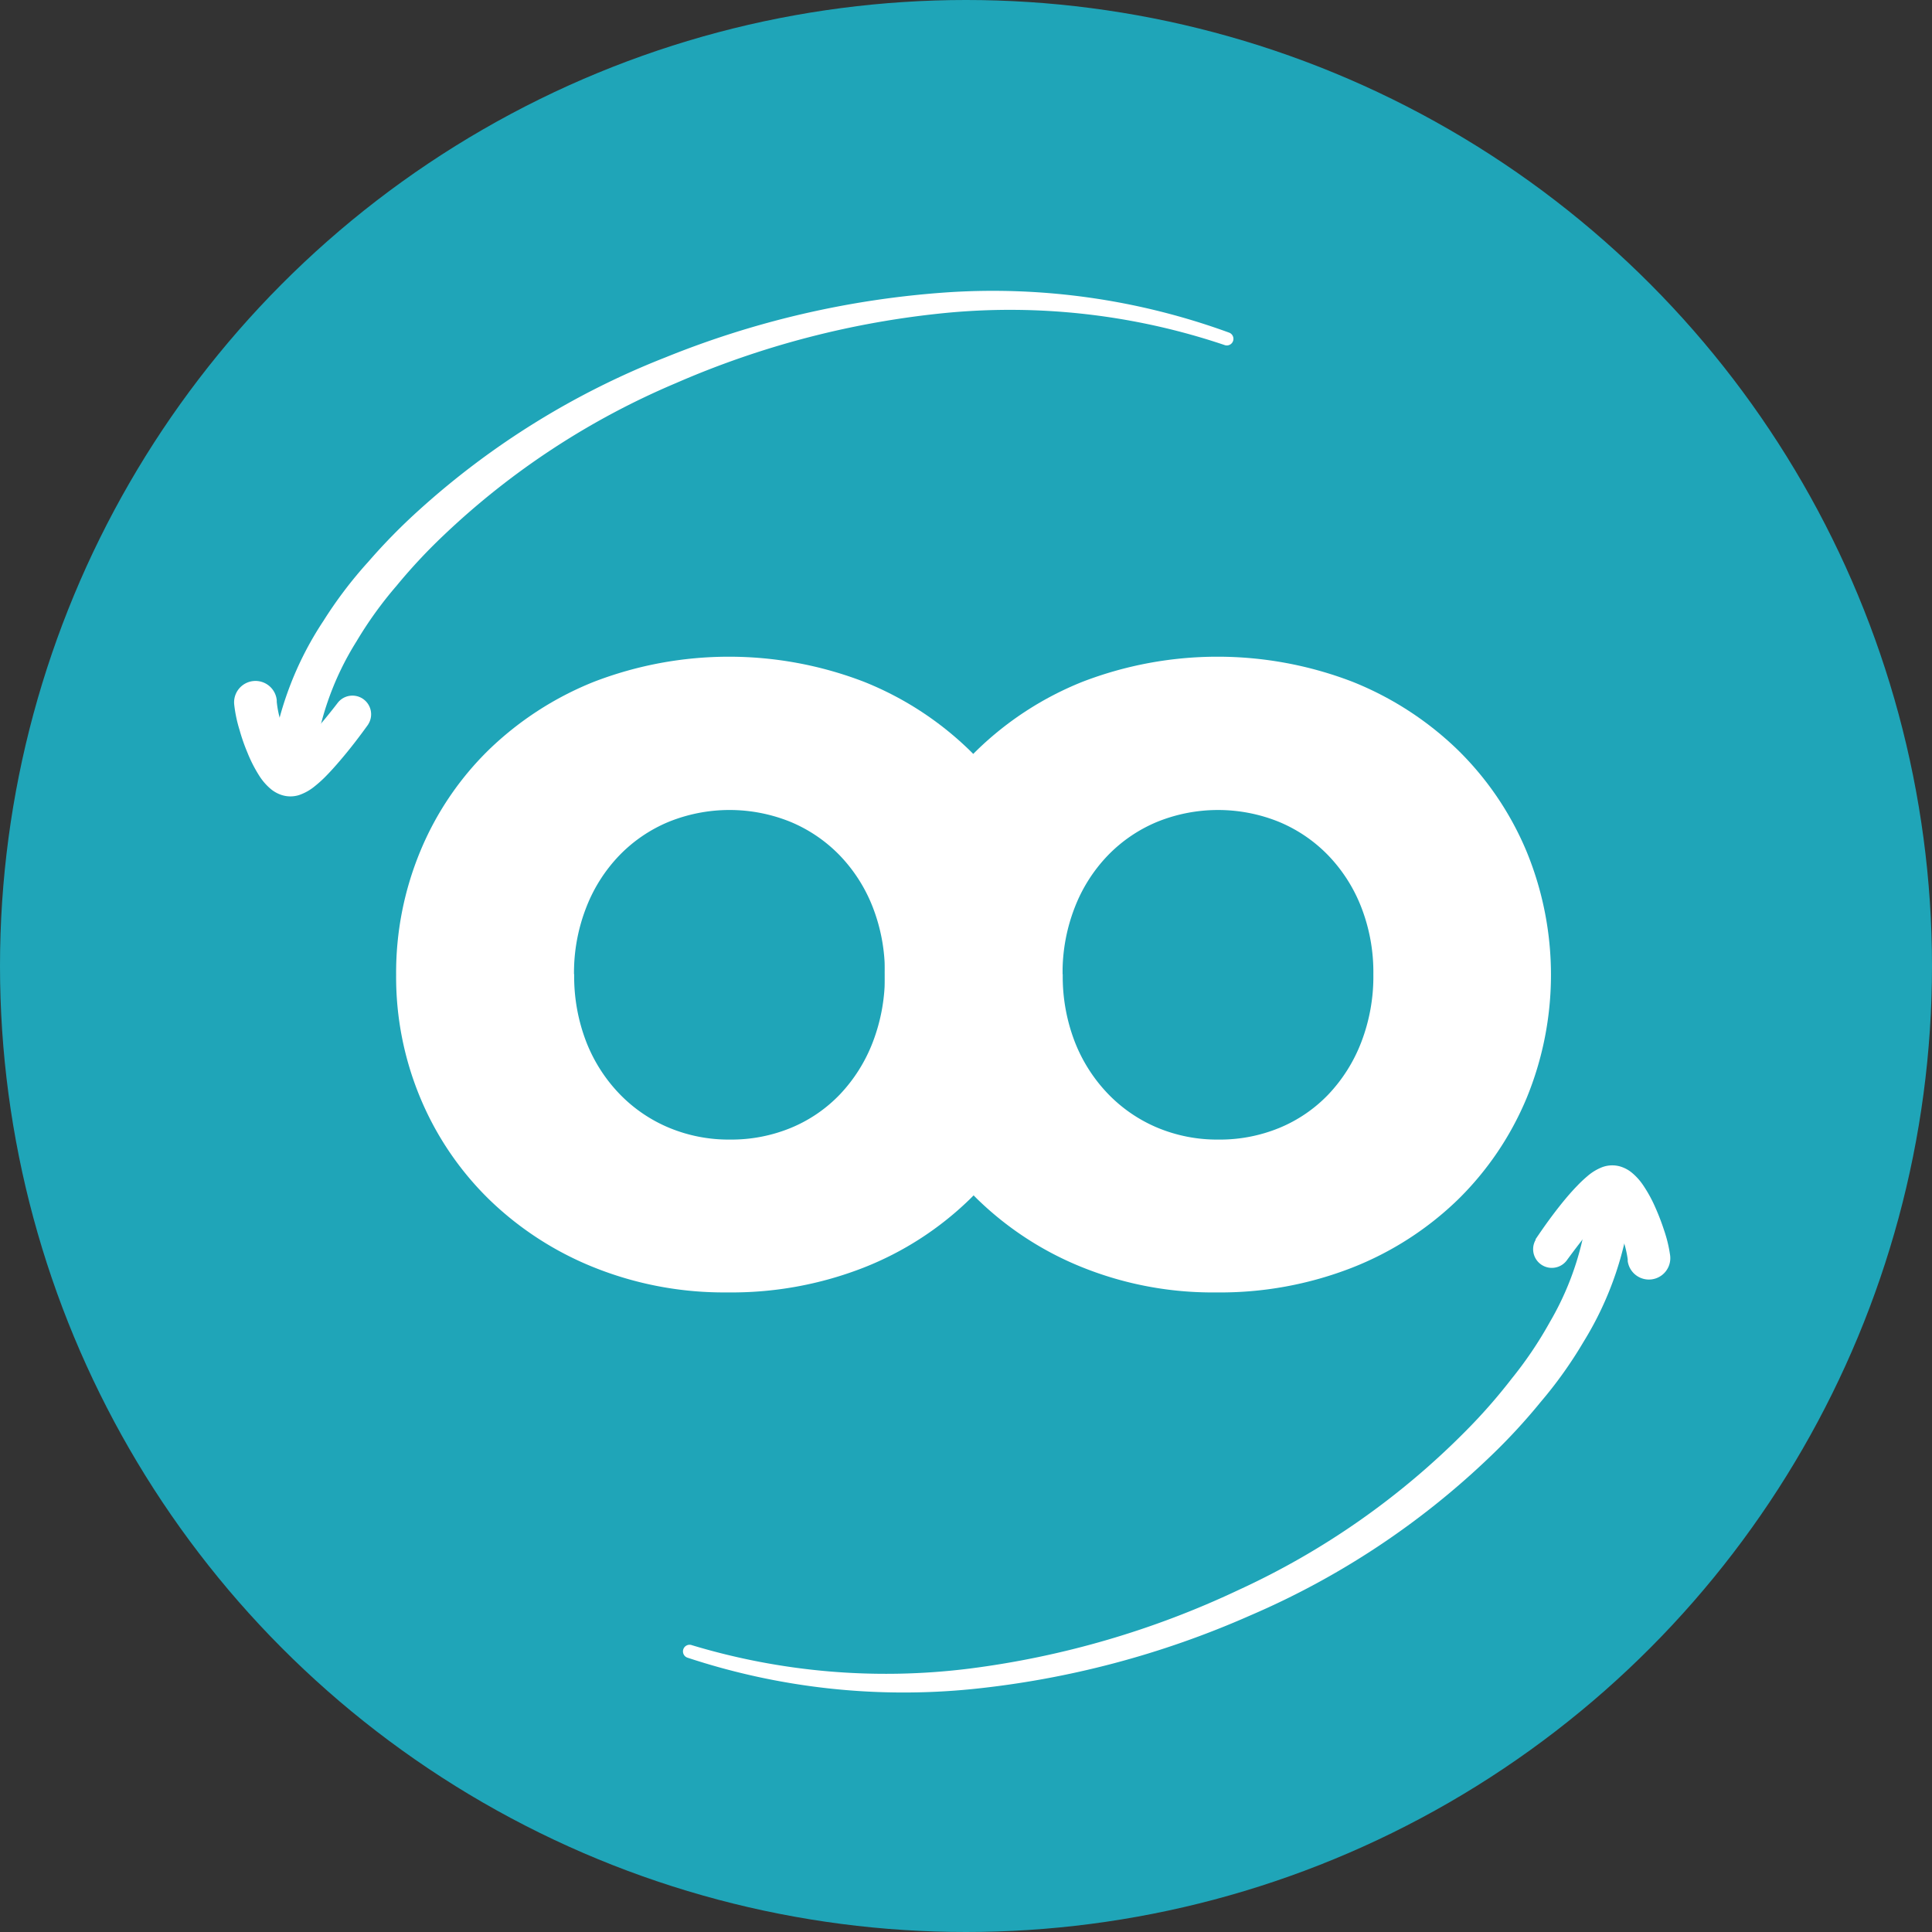
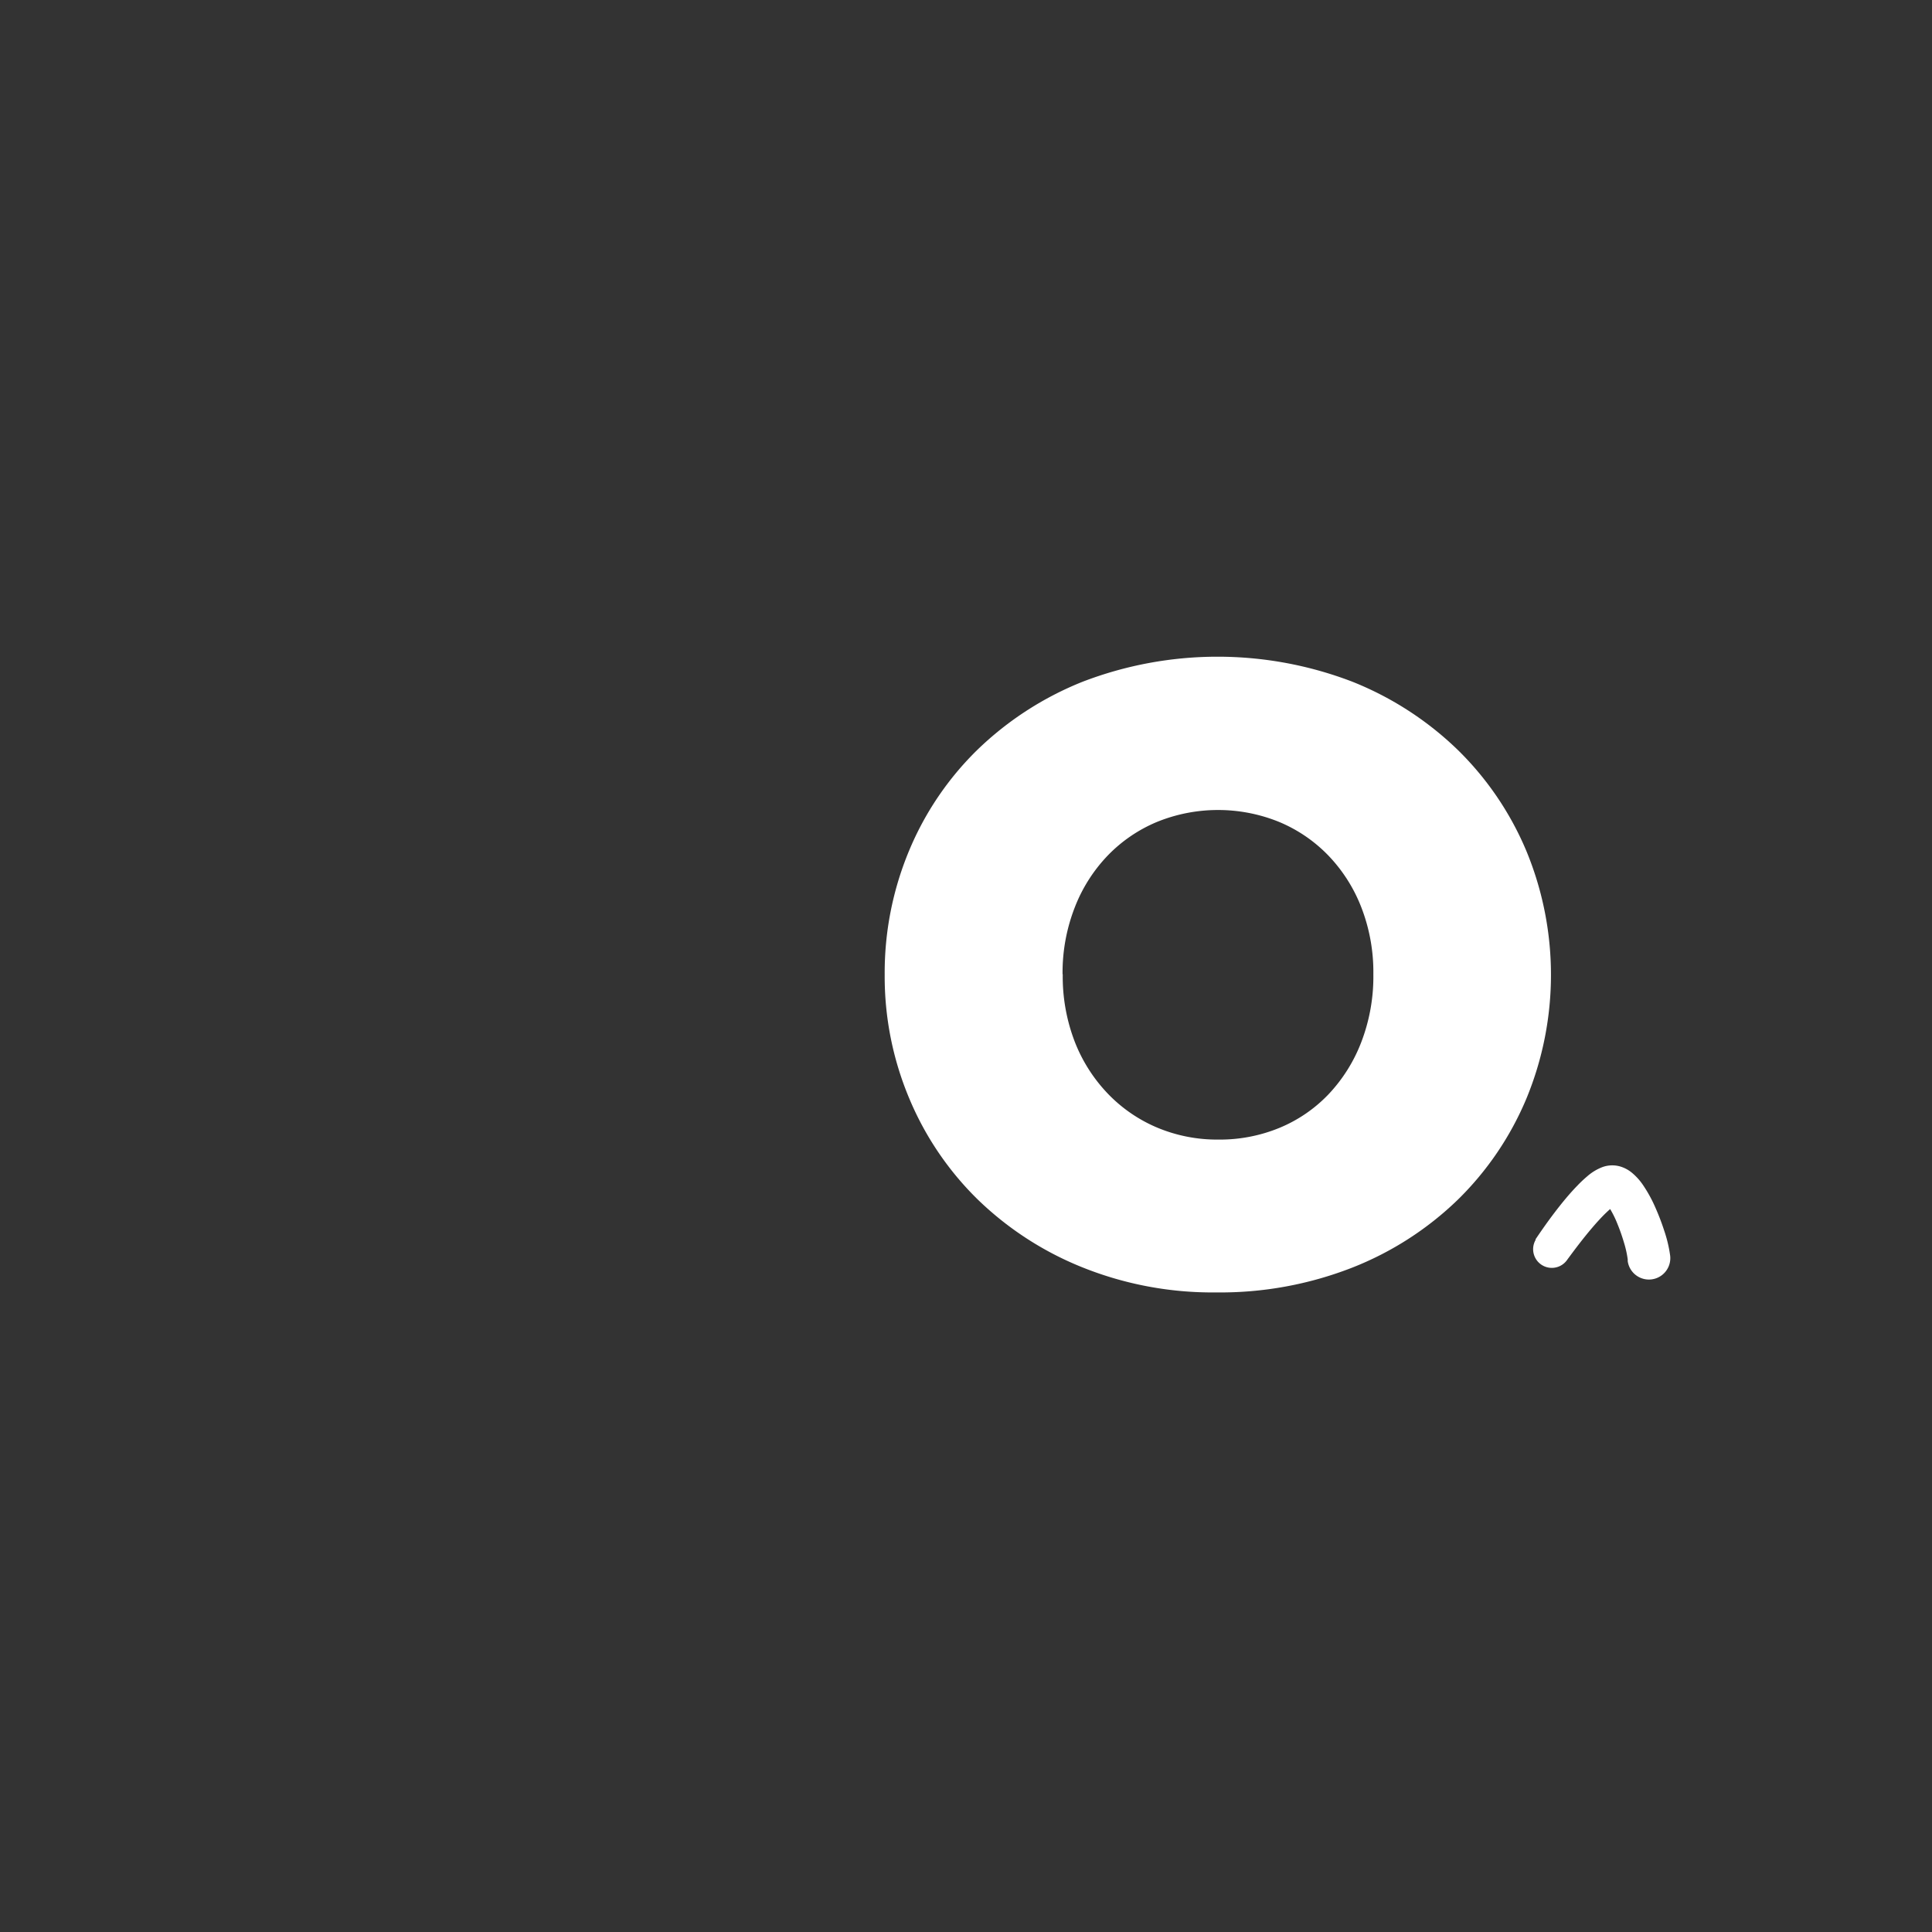
<svg xmlns="http://www.w3.org/2000/svg" width="646" height="646" viewBox="0 0 646 646">
  <rect x="0" y="0" width="646" height="646" fill="#333333" stroke="none" />
  <g id="Grupo_9738" data-name="Grupo 9738" transform="translate(-26.916 -1145.416)">
-     <circle id="Elipse_16" data-name="Elipse 16" cx="323" cy="323" r="323" transform="translate(26.916 1145.416)" fill="#1fa5b8" />
    <g id="Grupo_9400" data-name="Grupo 9400" transform="translate(105.183 1242.663)">
-       <path id="Caminho_3867" data-name="Caminho 3867" d="M714.4,386.828a106.065,106.065,0,0,1,8.084-41.329,101.809,101.809,0,0,1,22.829-33.829,108.332,108.332,0,0,1,35.24-22.828,125.737,125.737,0,0,1,90.276,0,108.1,108.1,0,0,1,35.239,22.827A103.058,103.058,0,0,1,929,345.5a108.382,108.382,0,0,1,0,82.658,103.05,103.05,0,0,1-22.925,33.831,106.789,106.789,0,0,1-35.361,22.749,121.107,121.107,0,0,1-45.478,8.281,116.6,116.6,0,0,1-44.716-8.379,107.9,107.9,0,0,1-35.064-22.748,102.607,102.607,0,0,1-22.926-33.813A105.017,105.017,0,0,1,714.4,386.828Zm59.536-.2a60.685,60.685,0,0,0,4.054,22.652,52.636,52.636,0,0,0,11.177,17.444A49.444,49.444,0,0,0,805.752,438a51.759,51.759,0,0,0,20.224,3.916A52.346,52.346,0,0,0,846.416,438a48.036,48.036,0,0,0,16.367-11.18,52.822,52.822,0,0,0,10.984-17.443,61.163,61.163,0,0,0,4.051-22.749,59.861,59.861,0,0,0-4.053-22.436,52.267,52.267,0,0,0-11.079-17.346,49.244,49.244,0,0,0-16.466-11.18,54.265,54.265,0,0,0-40.664,0,49.179,49.179,0,0,0-16.466,11.179A52.3,52.3,0,0,0,778.01,364.2a59.977,59.977,0,0,0-4.132,22.436Z" transform="translate(-660.216 -158.125)" fill="#fff" />
      <path id="Caminho_3868" data-name="Caminho 3868" d="M737.264,386.827a106.088,106.088,0,0,1,8.086-41.329,101.836,101.836,0,0,1,22.829-33.831,108.336,108.336,0,0,1,35.239-22.828,125.736,125.736,0,0,1,90.274,0,108.086,108.086,0,0,1,35.238,22.828A103.064,103.064,0,0,1,951.858,345.5a108.383,108.383,0,0,1,0,82.659,103.079,103.079,0,0,1-22.924,33.831,106.791,106.791,0,0,1-35.36,22.75,121.092,121.092,0,0,1-45.479,8.281,116.6,116.6,0,0,1-44.715-8.38,107.906,107.906,0,0,1-35.064-22.75,102.642,102.642,0,0,1-22.869-33.81,105.2,105.2,0,0,1-8.183-41.251Zm59.536-.2a60.57,60.57,0,0,0,4.051,22.652,52.664,52.664,0,0,0,11.181,17.444A49.521,49.521,0,0,0,828.594,438a51.8,51.8,0,0,0,20.225,3.917A52.333,52.333,0,0,0,869.258,438a47.976,47.976,0,0,0,16.365-11.179,52.878,52.878,0,0,0,10.983-17.445,61.1,61.1,0,0,0,4.054-22.749,59.856,59.856,0,0,0-4.052-22.435,52.245,52.245,0,0,0-11.08-17.346,49.19,49.19,0,0,0-16.466-11.179,54.267,54.267,0,0,0-40.662,0,49.186,49.186,0,0,0-16.466,11.179A52.27,52.27,0,0,0,800.854,364.2a59.973,59.973,0,0,0-4.113,22.436Z" transform="translate(-519.72 -158.124)" fill="#fff" />
      <g id="Grupo_9388" data-name="Grupo 9388" transform="translate(0 0)">
-         <path id="Caminho_3869" data-name="Caminho 3869" d="M751.708,296.117c-3,4.17-5.992,8.085-9.339,12-1.664,1.958-3.406,3.916-5.364,5.873a42.774,42.774,0,0,1-3.25,2.879,16.689,16.689,0,0,1-5.207,2.916,9.566,9.566,0,0,1-5.758,0,10.961,10.961,0,0,1-3.913-2.212,19.16,19.16,0,0,1-3.662-4.287,46.381,46.381,0,0,1-3.916-7.674,62.285,62.285,0,0,1-2.643-7.577,45.392,45.392,0,0,1-1.8-8.614,7.15,7.15,0,0,1,14.234-1.37v.568a33.971,33.971,0,0,0,1.076,5.678c.569,2.115,1.215,4.249,1.958,6.285a33.958,33.958,0,0,0,2.507,5.442,8.3,8.3,0,0,0,.957,1.351,6.312,6.312,0,0,0-.84-.371,4.3,4.3,0,0,0-2.174,0,6.166,6.166,0,0,0,1.1-.687,18.983,18.983,0,0,0,2.271-1.957c1.567-1.429,3.153-3.074,4.7-4.777,3.094-3.407,6.148-7.127,8.947-10.788h0a6.246,6.246,0,0,1,10.026,7.42Z" transform="translate(-706.82 -151.187)" fill="#fff" />
-         <path id="Caminho_3870" data-name="Caminho 3870" d="M1027.35,281.432A224.571,224.571,0,0,0,934.611,270.7,298.5,298.5,0,0,0,844.022,294.2a258.437,258.437,0,0,0-77.684,50.9A185.892,185.892,0,0,0,750.576,362a130.665,130.665,0,0,0-13.352,18.541,97.444,97.444,0,0,0-14.409,41.681,7.15,7.15,0,0,1-14.254-1.156v-.2a110.954,110.954,0,0,1,17.62-47.2,142.1,142.1,0,0,1,14.956-19.7A197.091,197.091,0,0,1,758.289,336.5a269.03,269.03,0,0,1,82.228-50.9,306.439,306.439,0,0,1,93.7-21.712,230.179,230.179,0,0,1,94.815,13.45,2.212,2.212,0,0,1-1.526,4.151Z" transform="translate(-696.275 -263.348)" fill="#fff" />
-       </g>
+         </g>
      <g id="Grupo_9389" data-name="Grupo 9389" transform="translate(150.065 292.411)">
        <path id="Caminho_3871" data-name="Caminho 3871" d="M768.353,329.035c2.857-4.268,5.736-8.262,8.967-12.275,1.6-1.958,3.268-3.916,5.188-5.873a41.393,41.393,0,0,1,3.173-2.976,16.77,16.77,0,0,1,5.109-3.093,9.628,9.628,0,0,1,5.755-.235,11.089,11.089,0,0,1,4.014,2.094,19.509,19.509,0,0,1,3.778,4.171,46.232,46.232,0,0,1,4.132,7.538,78.11,78.11,0,0,1,2.879,7.5,44.77,44.77,0,0,1,2.054,8.556,7.155,7.155,0,0,1-14.193,1.82v-.568a34.154,34.154,0,0,0-1.255-5.639,64.354,64.354,0,0,0-2.173-6.207,33.729,33.729,0,0,0-2.661-5.344,8.768,8.768,0,0,0-1-1.331,4.972,4.972,0,0,0,.862.353,4.338,4.338,0,0,0,2.175,0,5.107,5.107,0,0,0-1.077.724c-.685.529-1.449,1.233-2.212,1.958-1.527,1.488-3.054,3.171-4.542,4.914-2.975,3.485-5.873,7.322-8.614,11.062h0a6.247,6.247,0,0,1-10.241-7.107Z" transform="translate(-483.285 -304.251)" fill="#fff" />
-         <path id="Caminho_3872" data-name="Caminho 3872" d="M730.772,461.464a224.444,224.444,0,0,0,93.013,7.83,298.723,298.723,0,0,0,89.8-26.253,258.447,258.447,0,0,0,76.082-53.251,186.045,186.045,0,0,0,15.232-17.366,130.853,130.853,0,0,0,12.783-18.933A97.5,97.5,0,0,0,1030.8,311.4a7.146,7.146,0,0,1,14.271.705v.2A111.116,111.116,0,0,1,1029,360.011a143.085,143.085,0,0,1-14.351,20.146,199.346,199.346,0,0,1-16.6,17.992A269.165,269.165,0,0,1,917.5,451.557a306.719,306.719,0,0,1-92.977,24.61,230.169,230.169,0,0,1-95.185-10.514,2.217,2.217,0,0,1,1.389-4.21Z" transform="translate(-727.822 -301.044)" fill="#fff" />
      </g>
    </g>
  </g>
</svg>